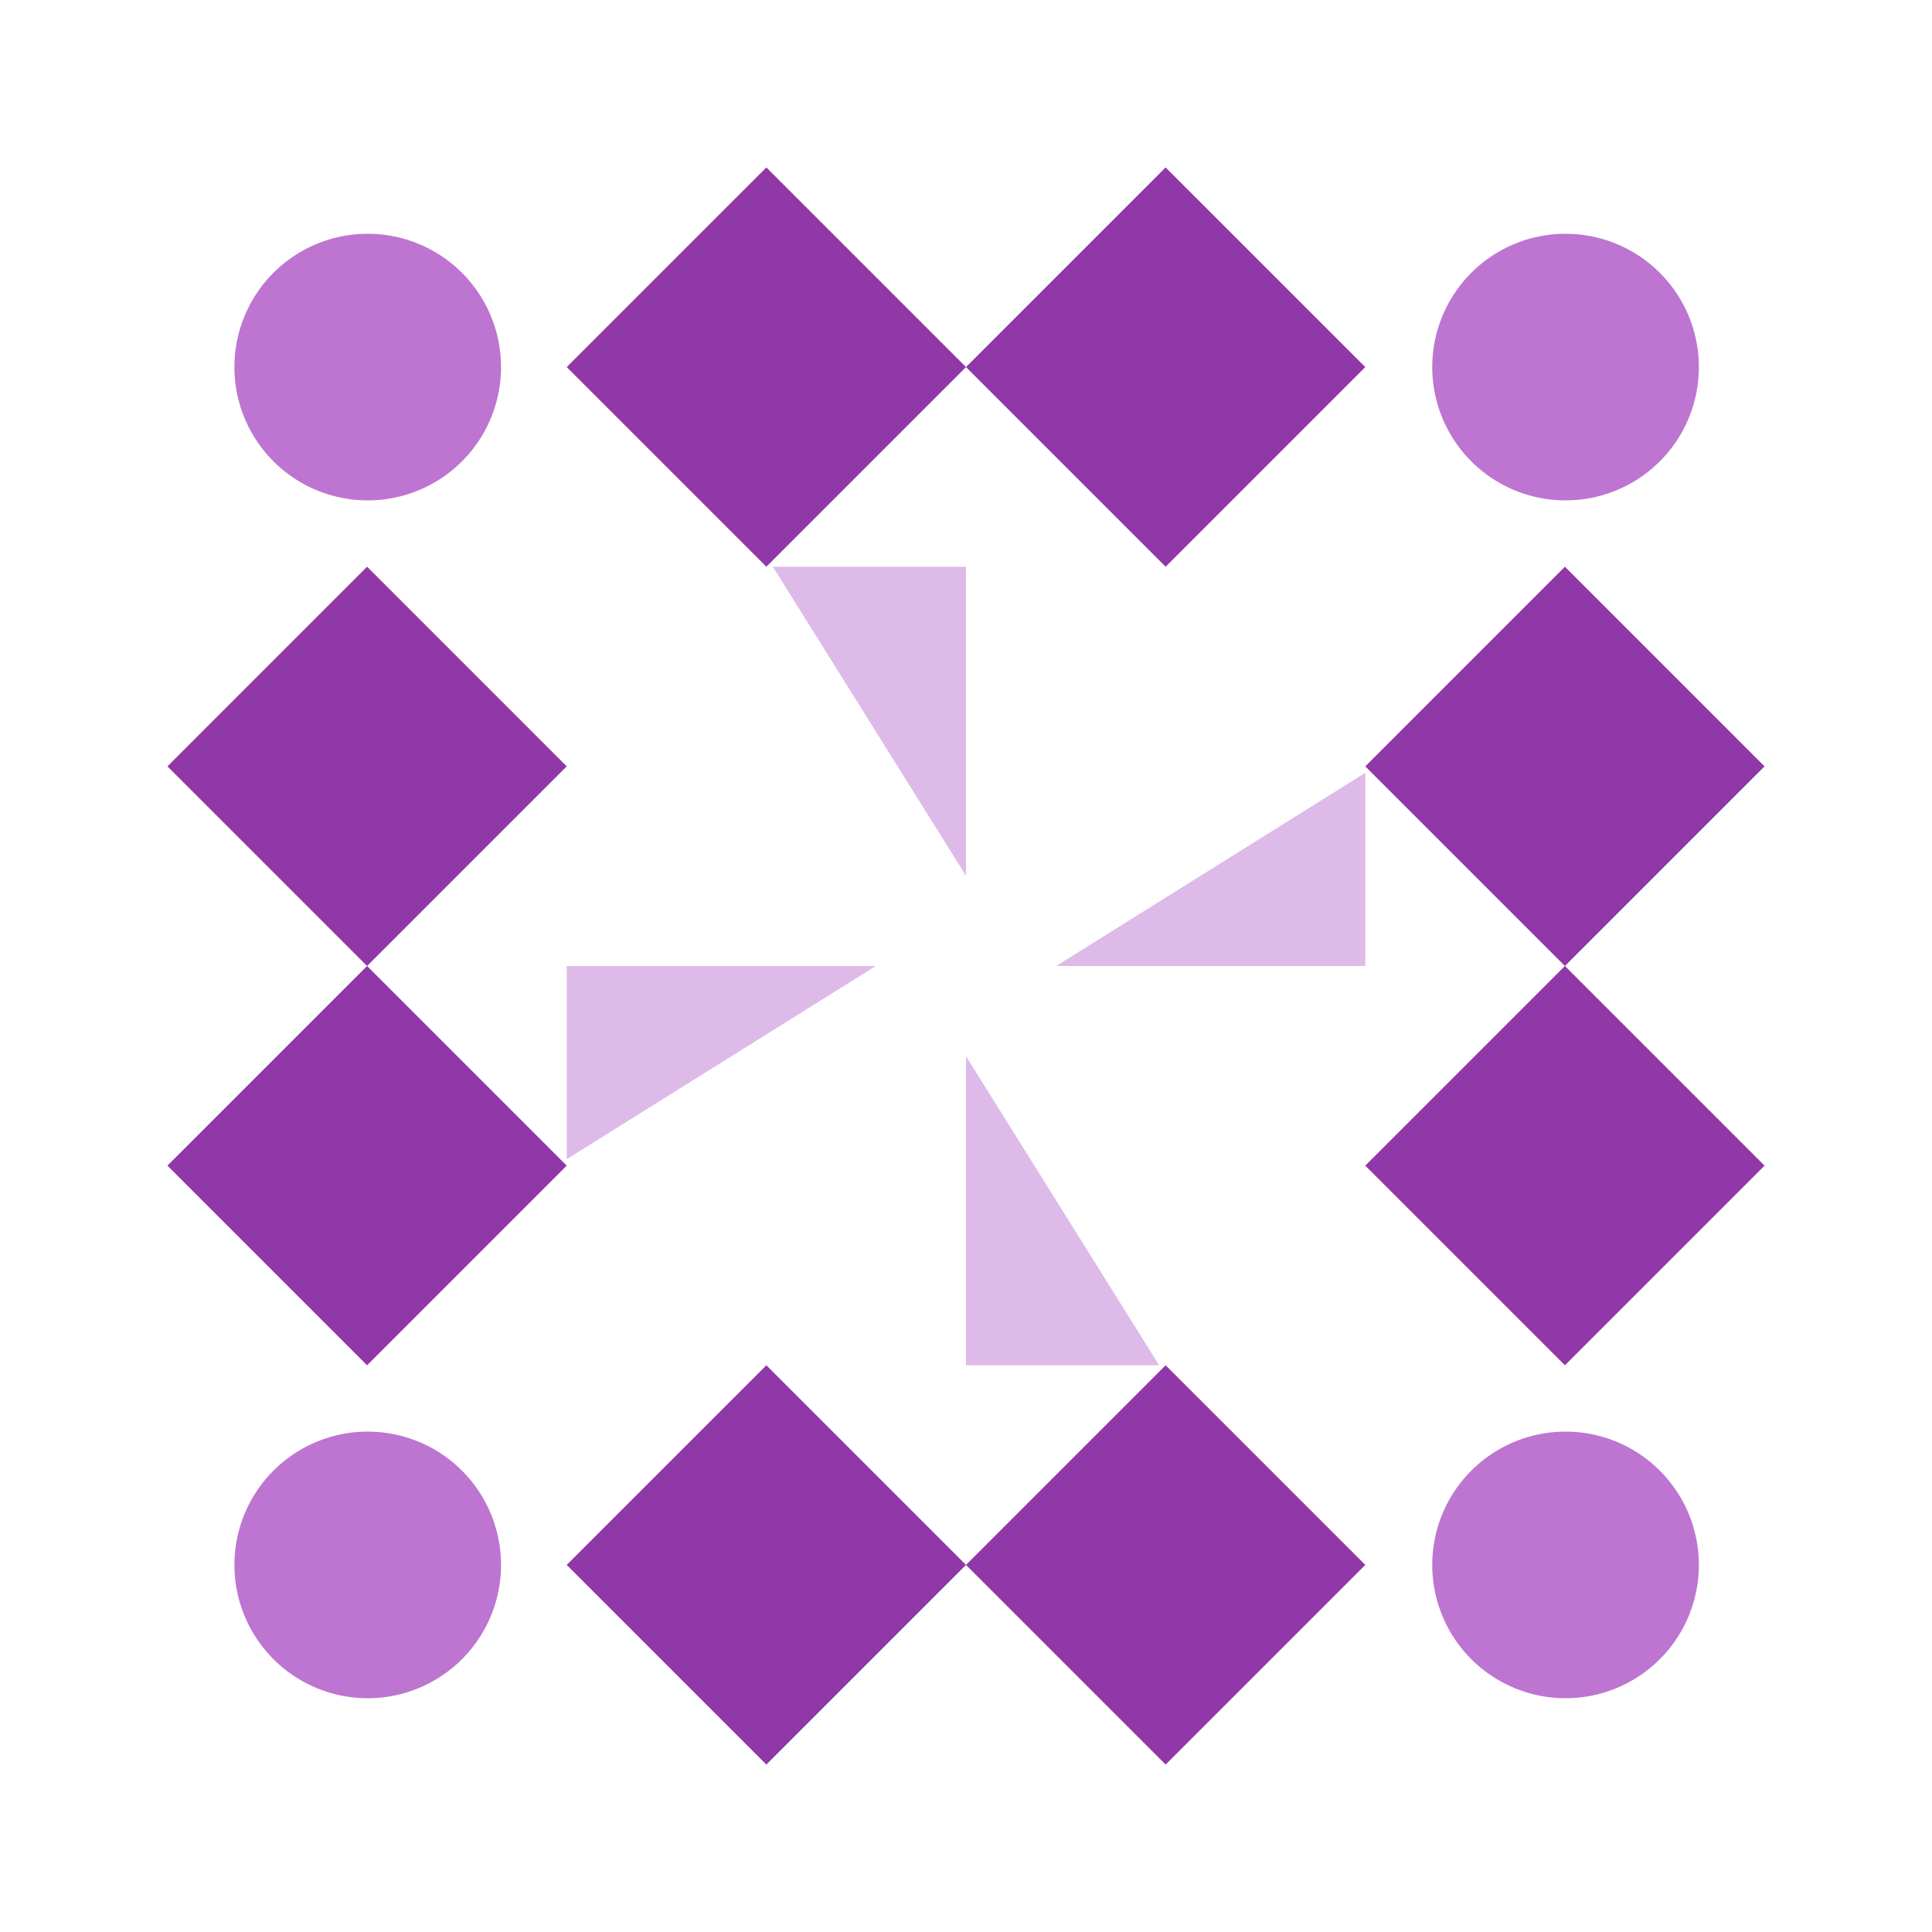
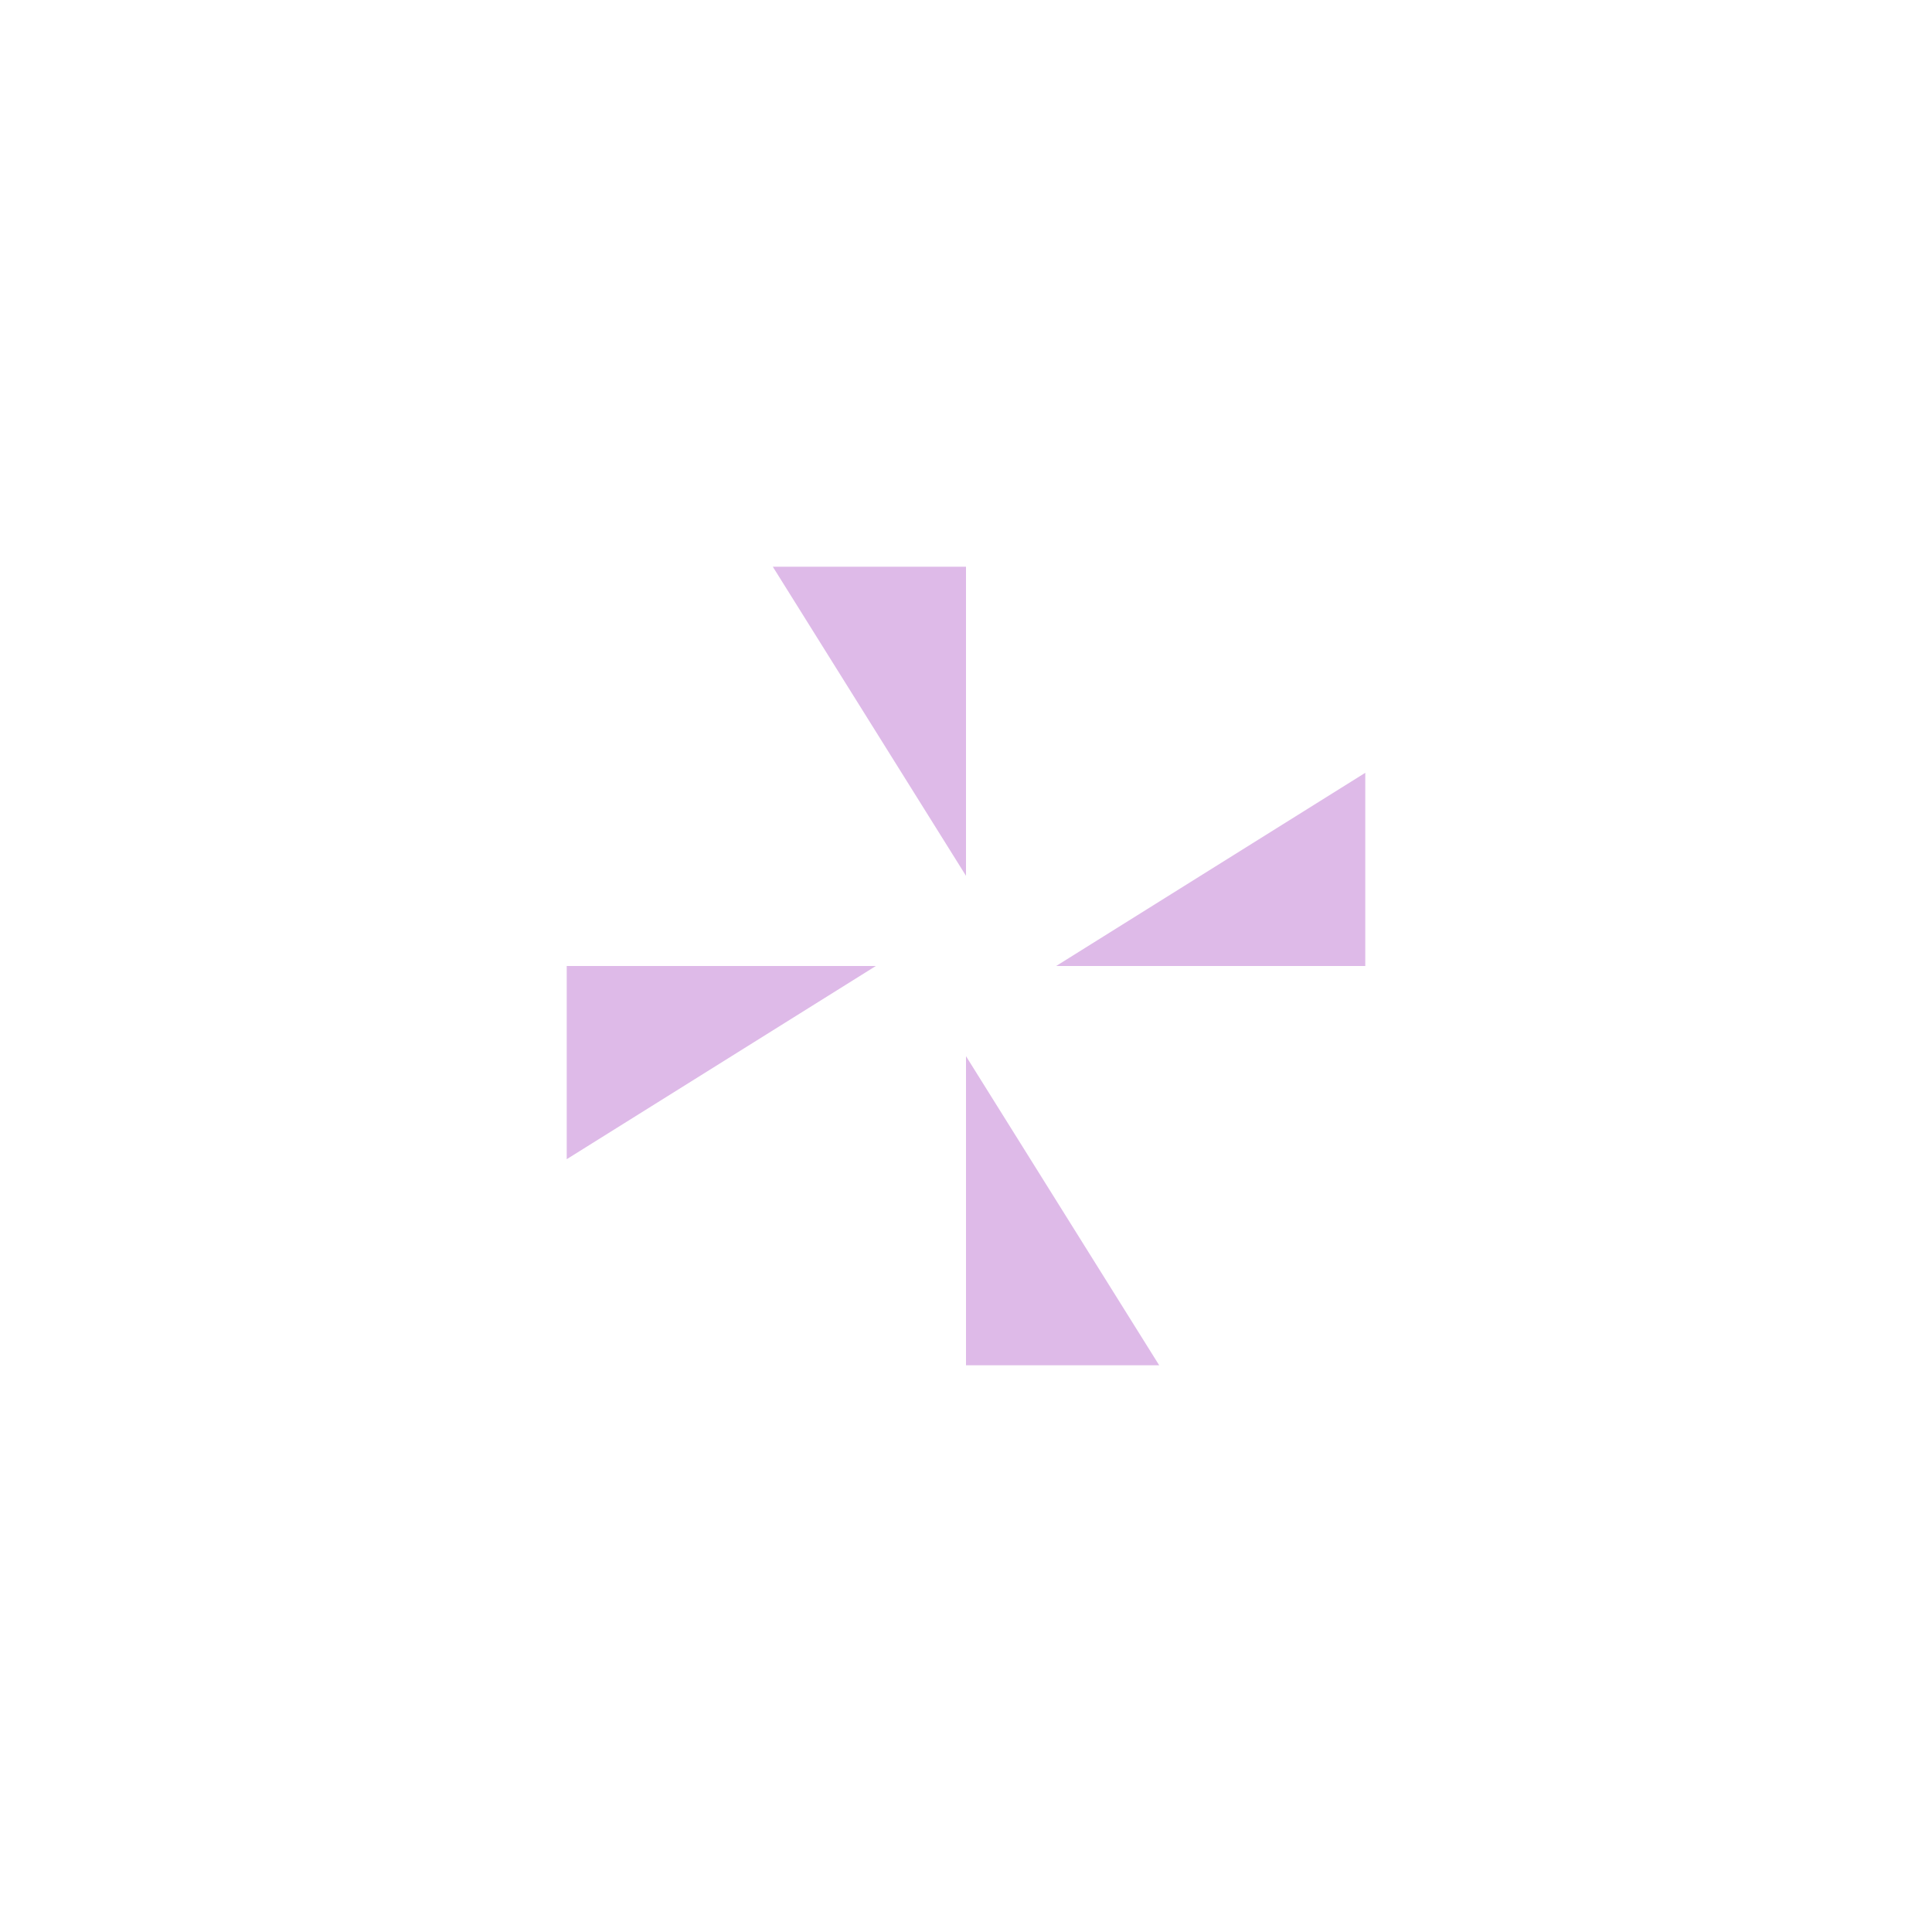
<svg xmlns="http://www.w3.org/2000/svg" width="150" height="150" viewBox="0 0 150 150" preserveAspectRatio="xMidYMid meet">
-   <path fill="#9038a8" d="M59.5 13L75 28.5L59.5 44L44 28.5ZM106 28.5L90.5 44L75 28.5L90.5 13ZM90.5 137L75 121.5L90.5 106L106 121.5ZM44 121.5L59.5 106L75 121.5L59.5 137ZM28.5 44L44 59.5L28.5 75L13 59.5ZM137 59.5L121.5 75L106 59.5L121.5 44ZM121.5 106L106 90.5L121.5 75L137 90.5ZM13 90.5L28.5 75L44 90.5L28.5 106Z" />
-   <path fill="#bd75d1" d="M18.2 28.5a10.3,10.3 0 1,1 20.7,0a10.3,10.3 0 1,1 -20.7,0M111.2 28.5a10.3,10.3 0 1,1 20.7,0a10.3,10.3 0 1,1 -20.7,0M111.2 121.5a10.3,10.3 0 1,1 20.7,0a10.3,10.3 0 1,1 -20.7,0M18.2 121.5a10.3,10.3 0 1,1 20.7,0a10.3,10.3 0 1,1 -20.7,0" />
  <path fill="#debae8" d="M75 44L75 68L60 44ZM106 75L82 75L106 60ZM75 106L75 82L90 106ZM44 75L68 75L44 90Z" />
</svg>